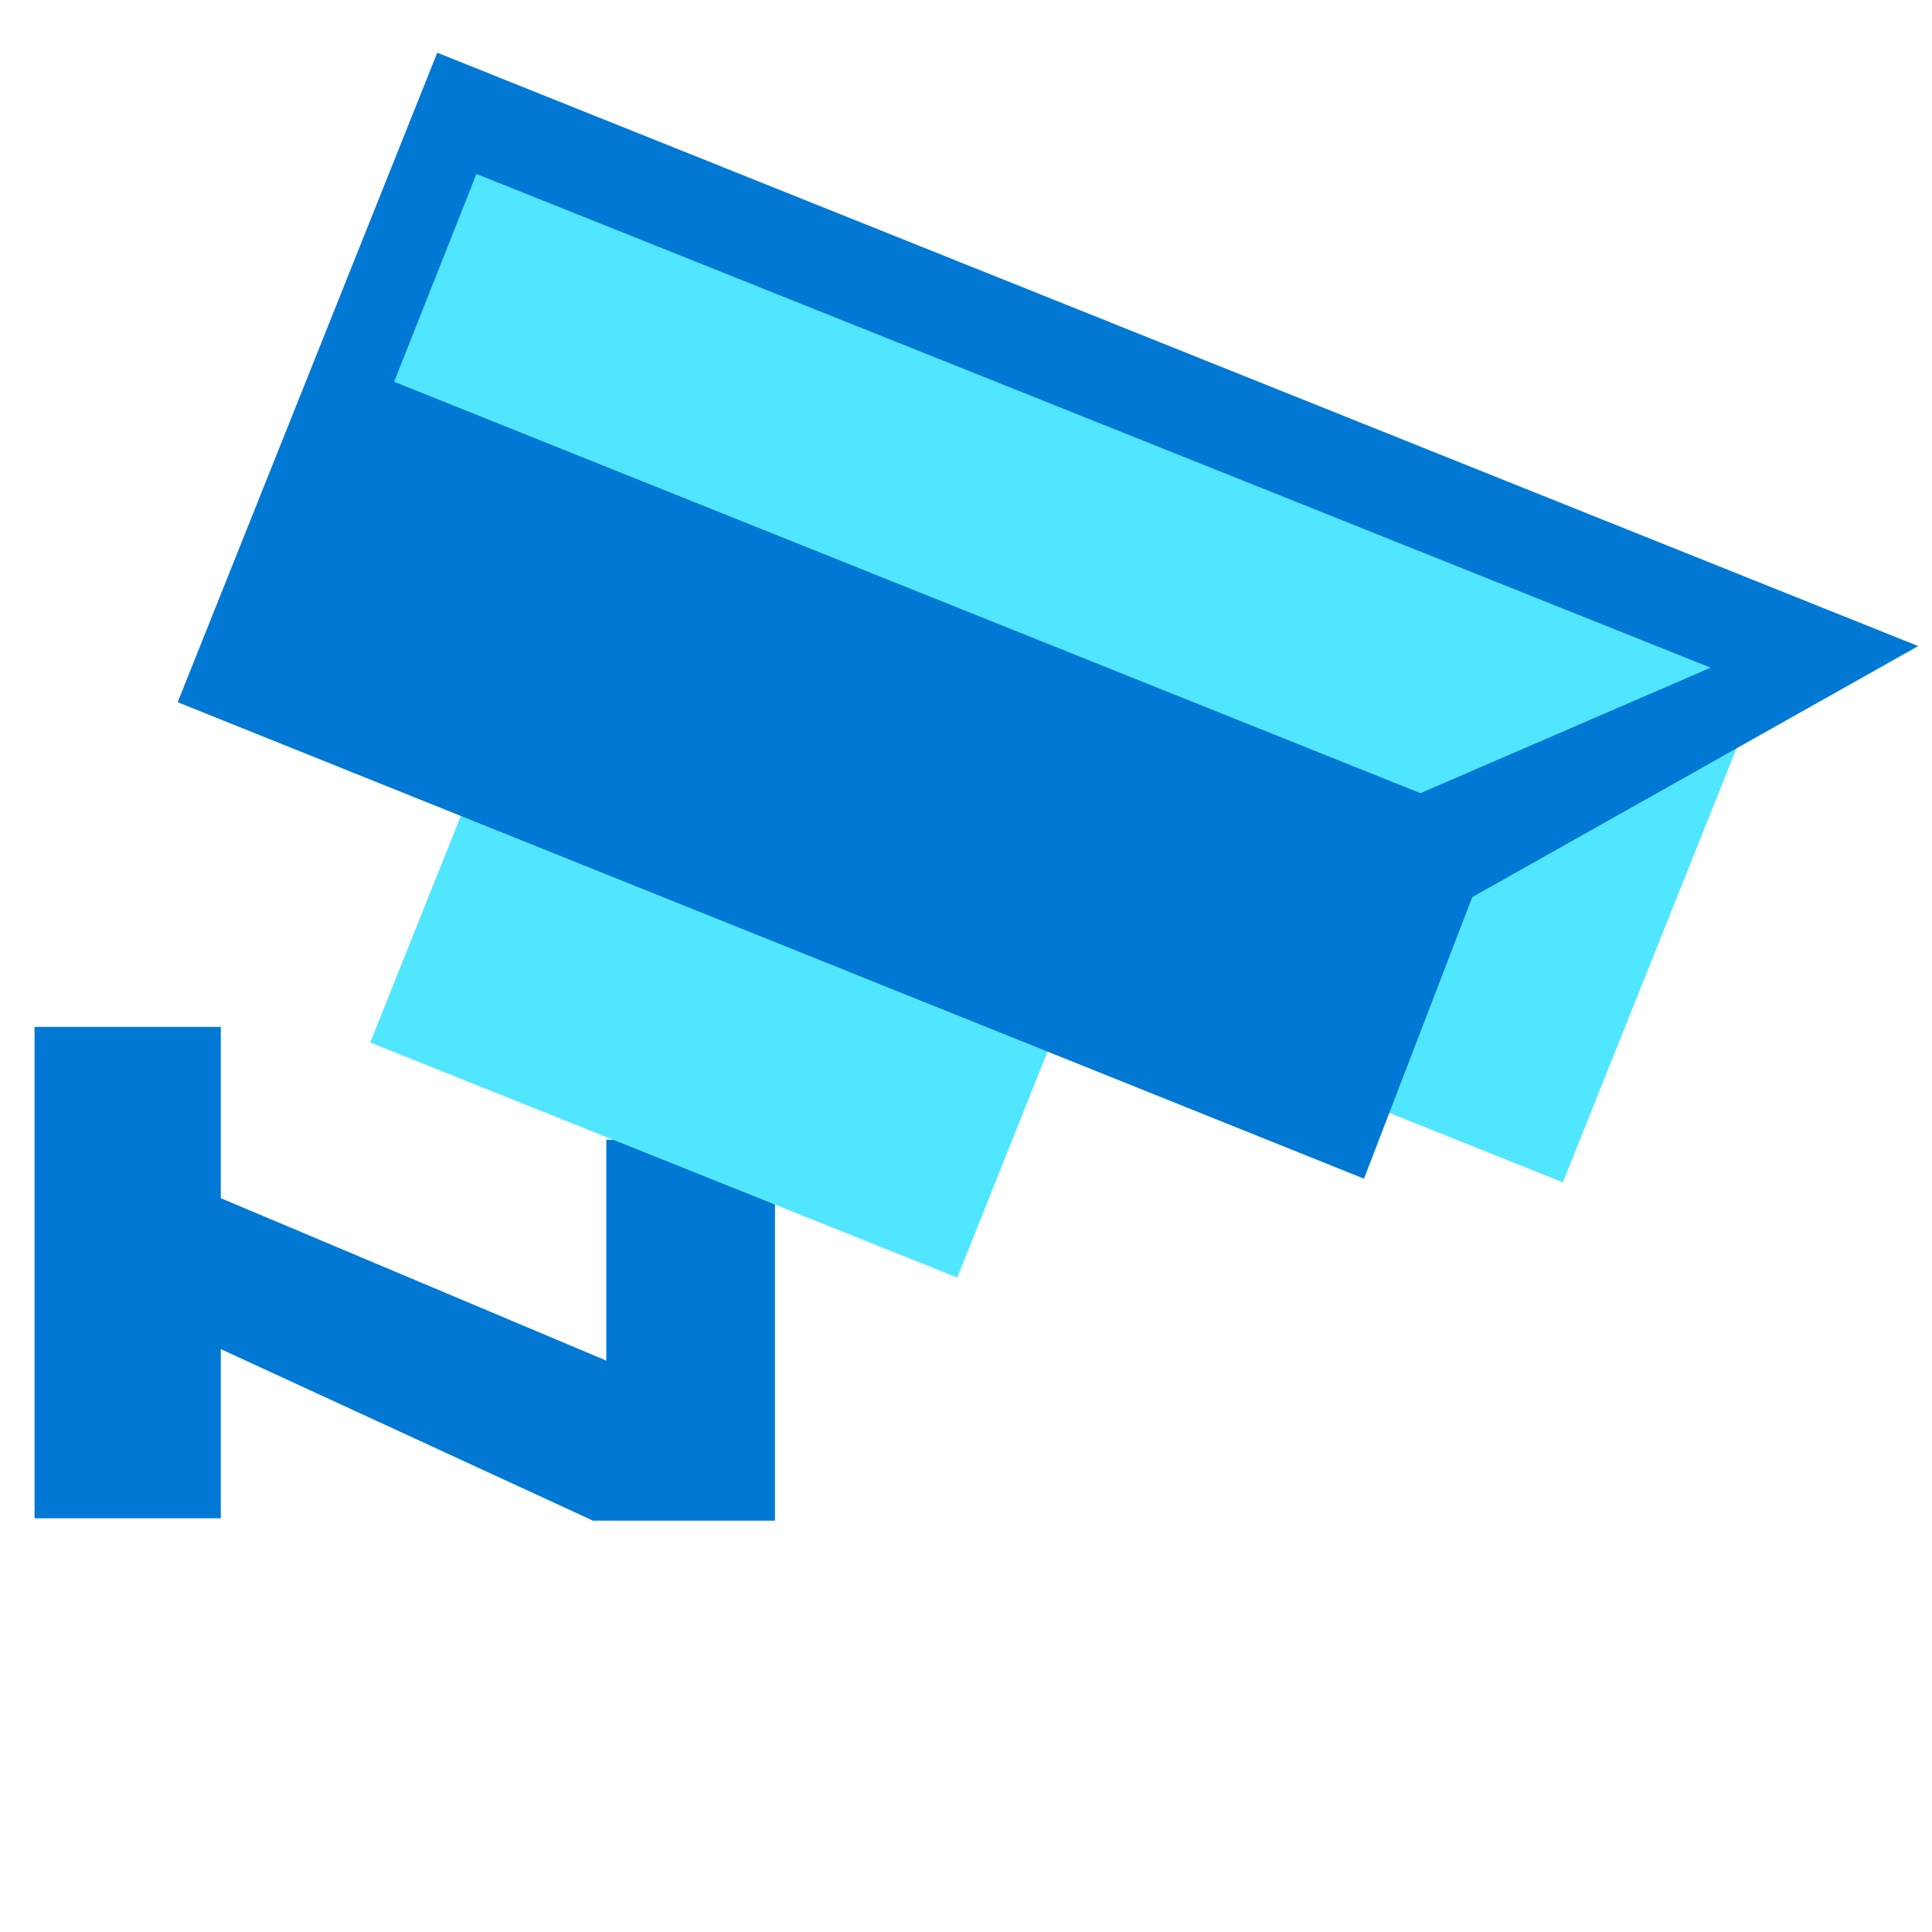
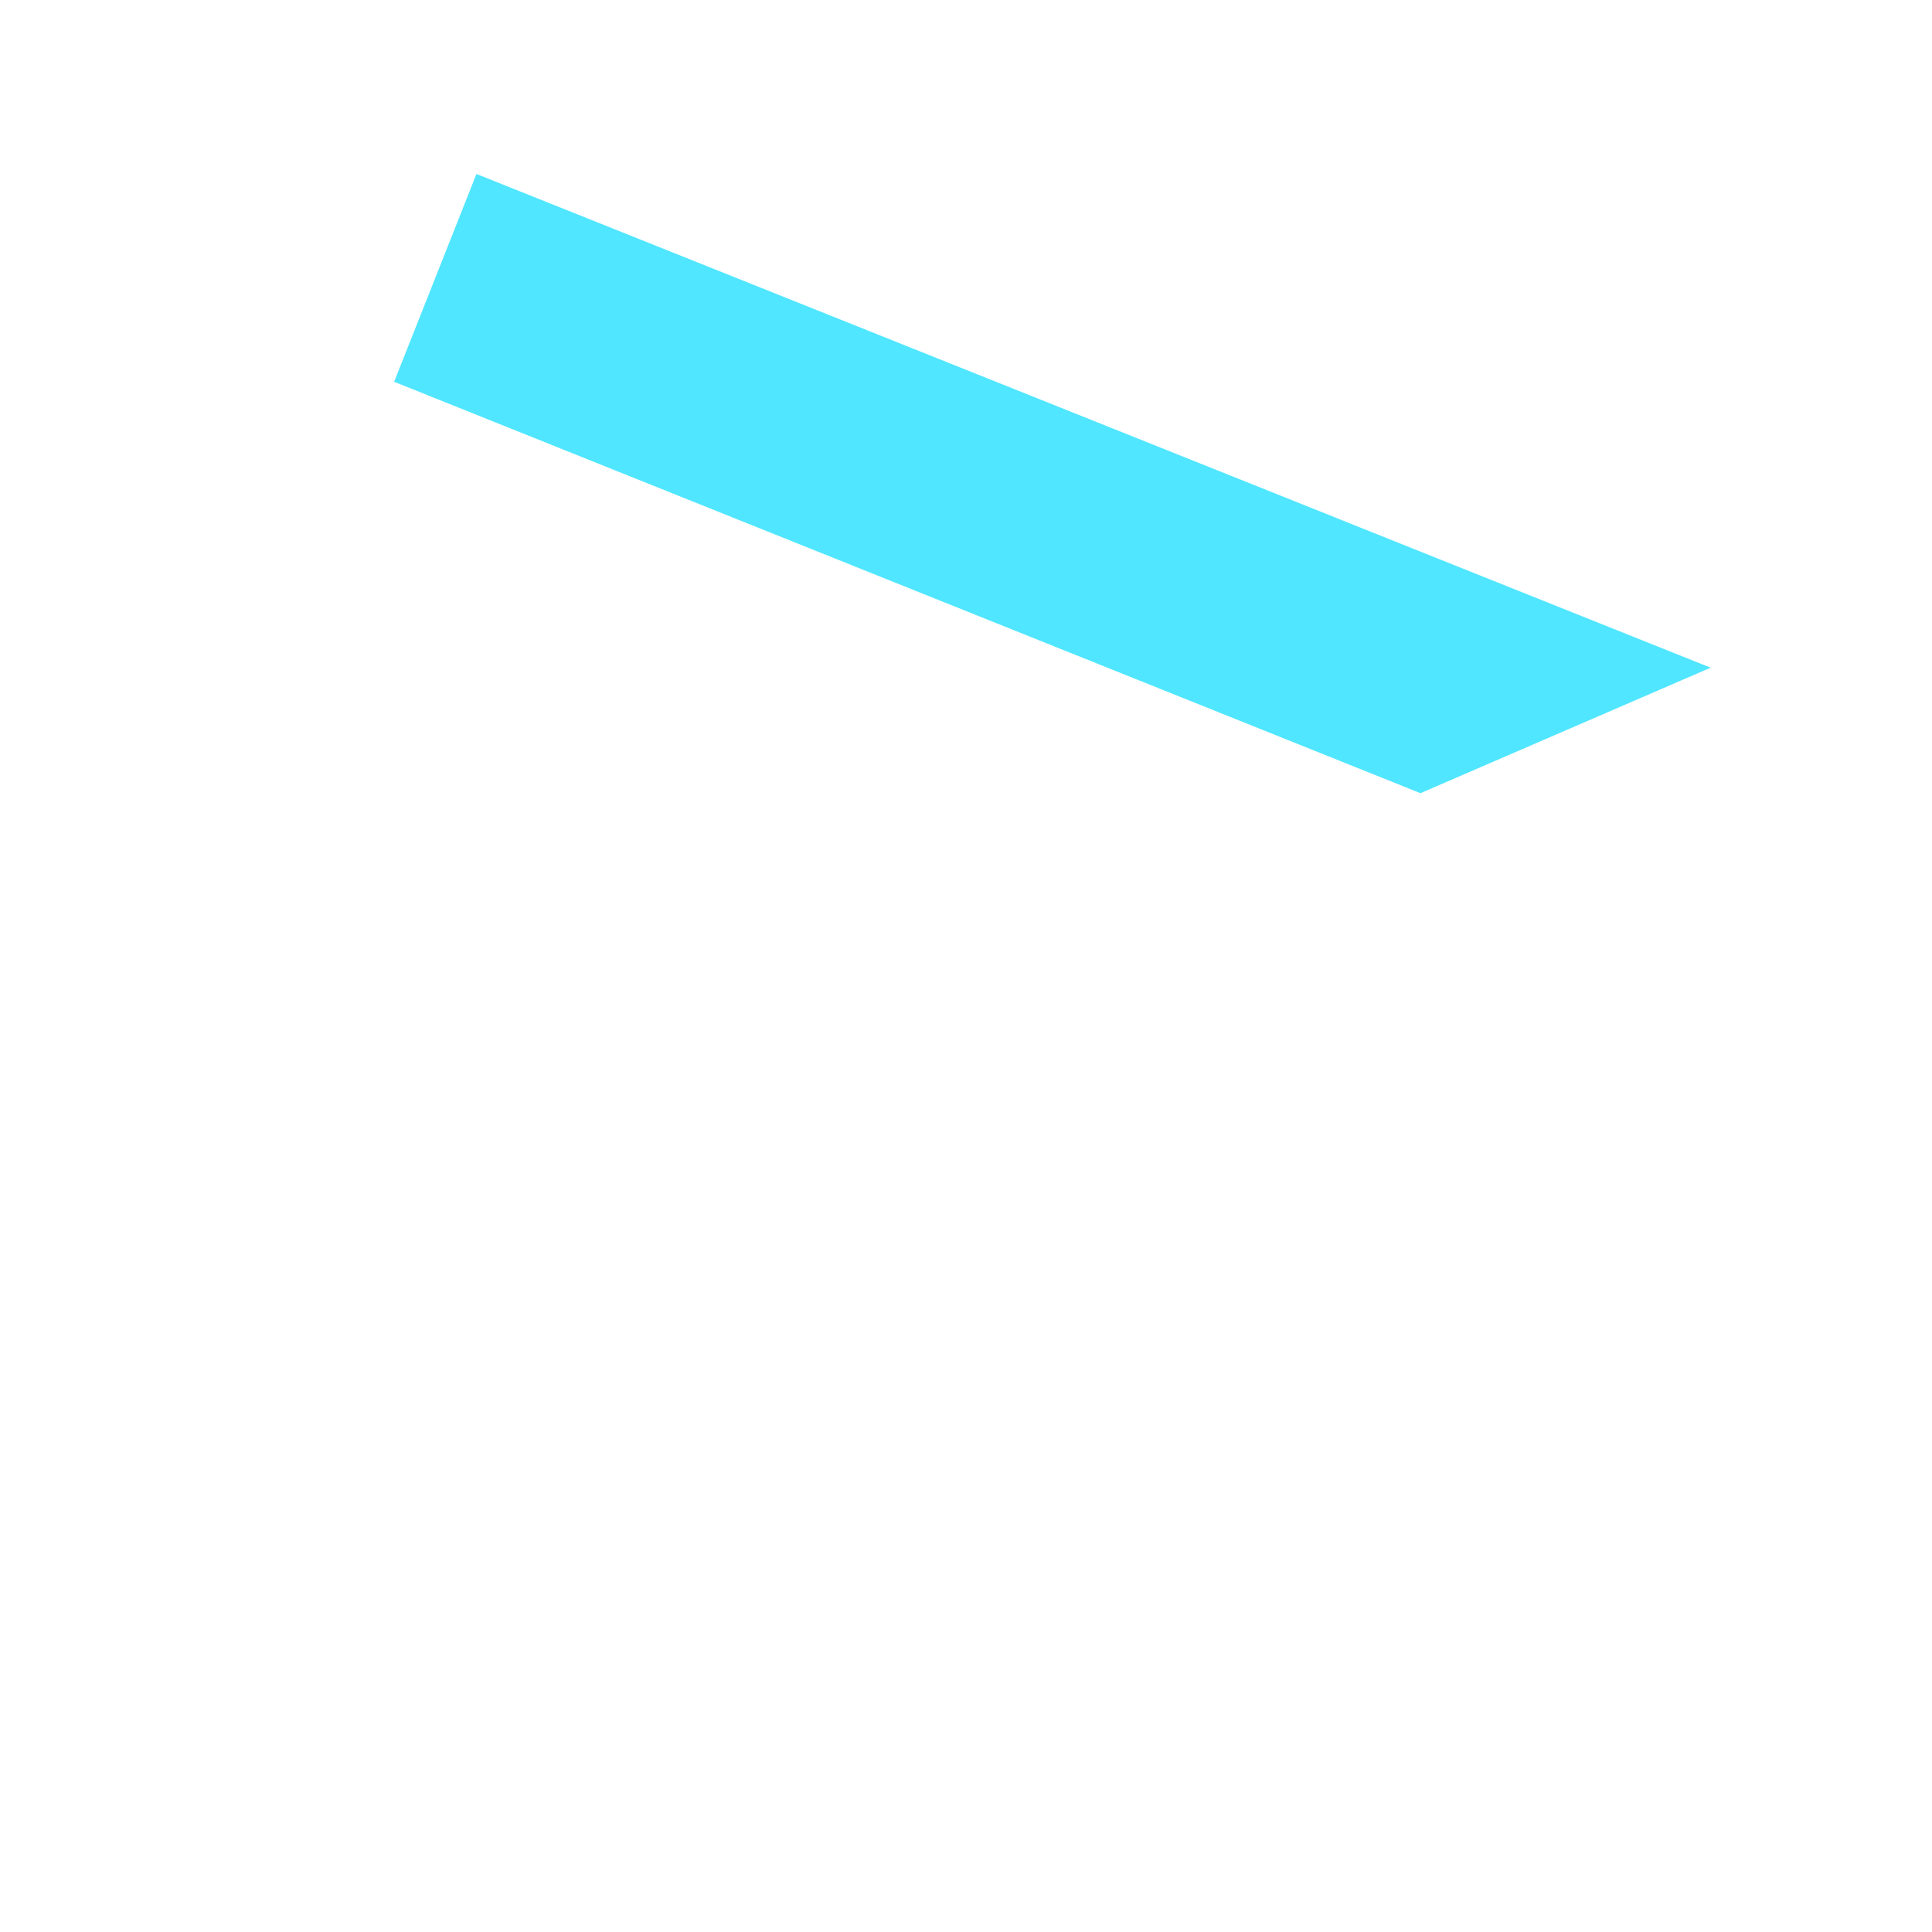
<svg xmlns="http://www.w3.org/2000/svg" viewBox="0 0 49 49">
-   <path d="M3.84 33.405l11.2 5.162h4.615v-9.659h-4.278v5.6L4.943 30.112 3.84 33.406z" fill="#0078D4" />
-   <path d="M28.11 22.811l-14.888-5.953L9.39 26.44l14.889 5.962 3.831-9.592z" fill="#50E6FF" />
-   <path d="M44.371 18.155L29.483 12.2 24.75 24.033l14.888 5.953 4.733-11.831z" fill="#50E6FF" />
-   <path d="M5.6 26.045H.876v12.463H5.6V26.045zm28.994 3.849L4.506 17.81 11.09 1.337l37.56 15.049-11.31 6.367-2.745 7.14z" fill="#0078D4" />
  <path d="M36.026 20.117L9.996 9.683l2.088-5.271 31.302 12.522-7.36 3.183z" fill="#50E6FF" />
</svg>